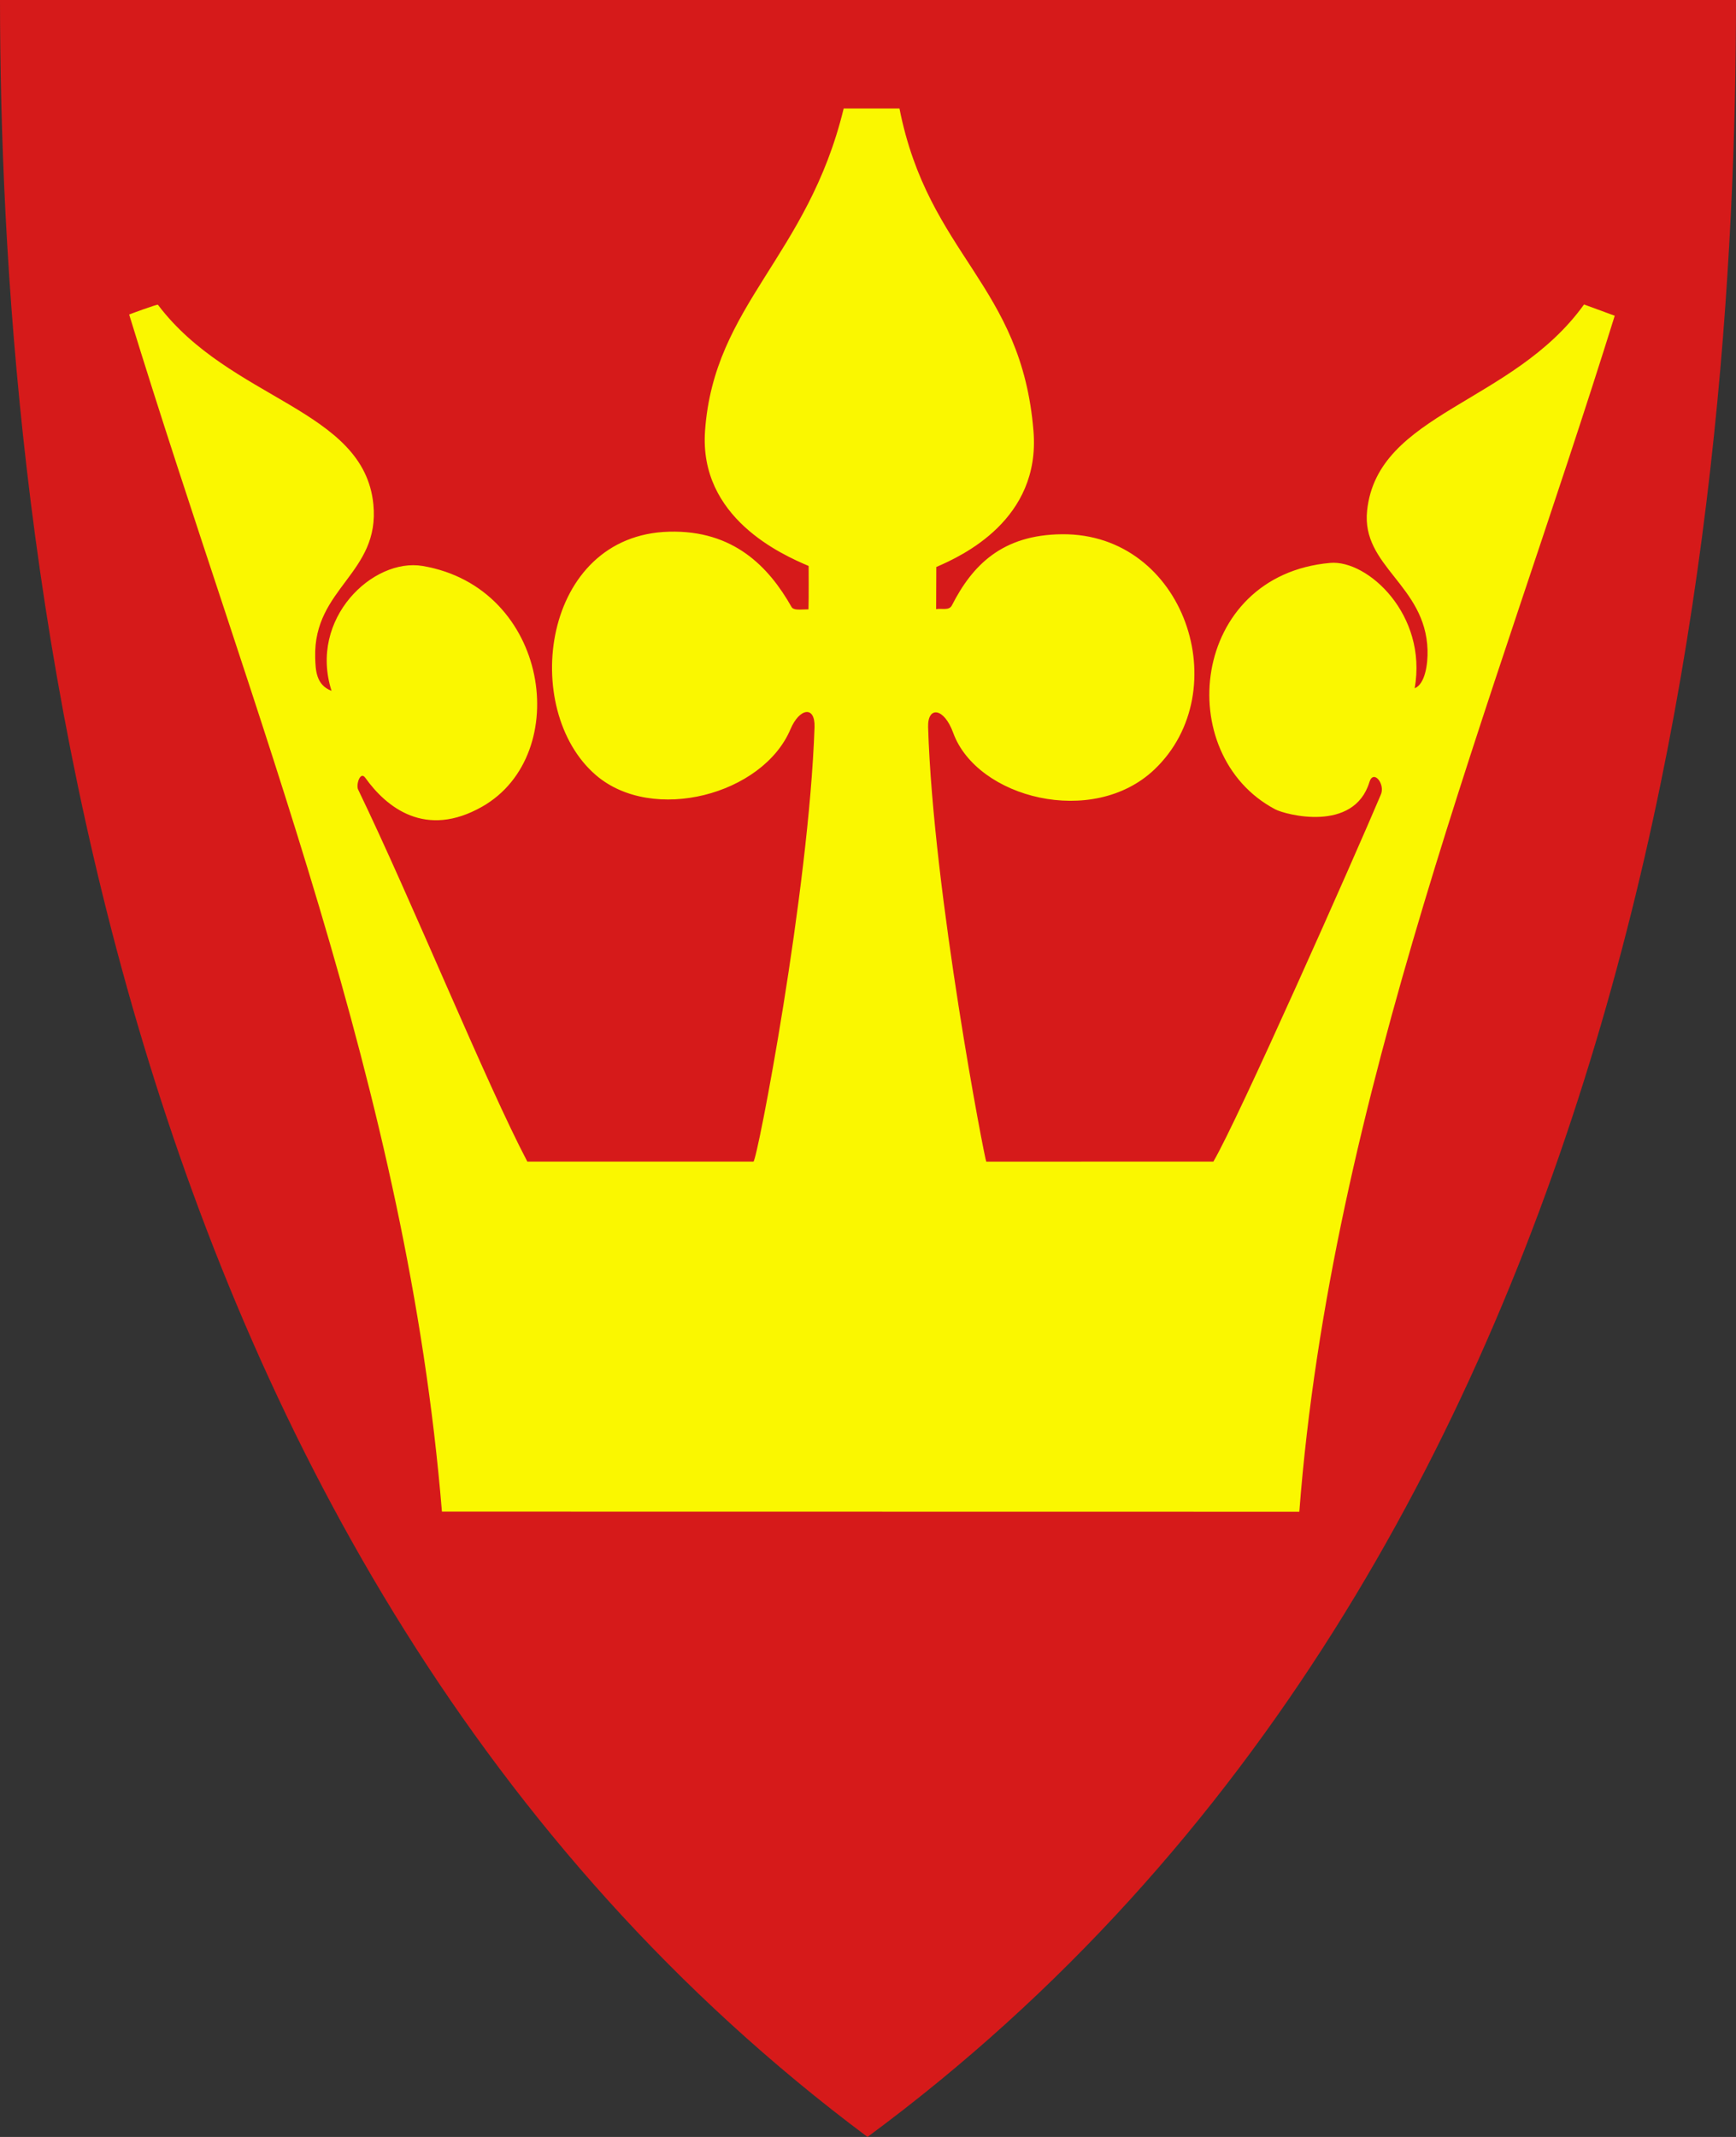
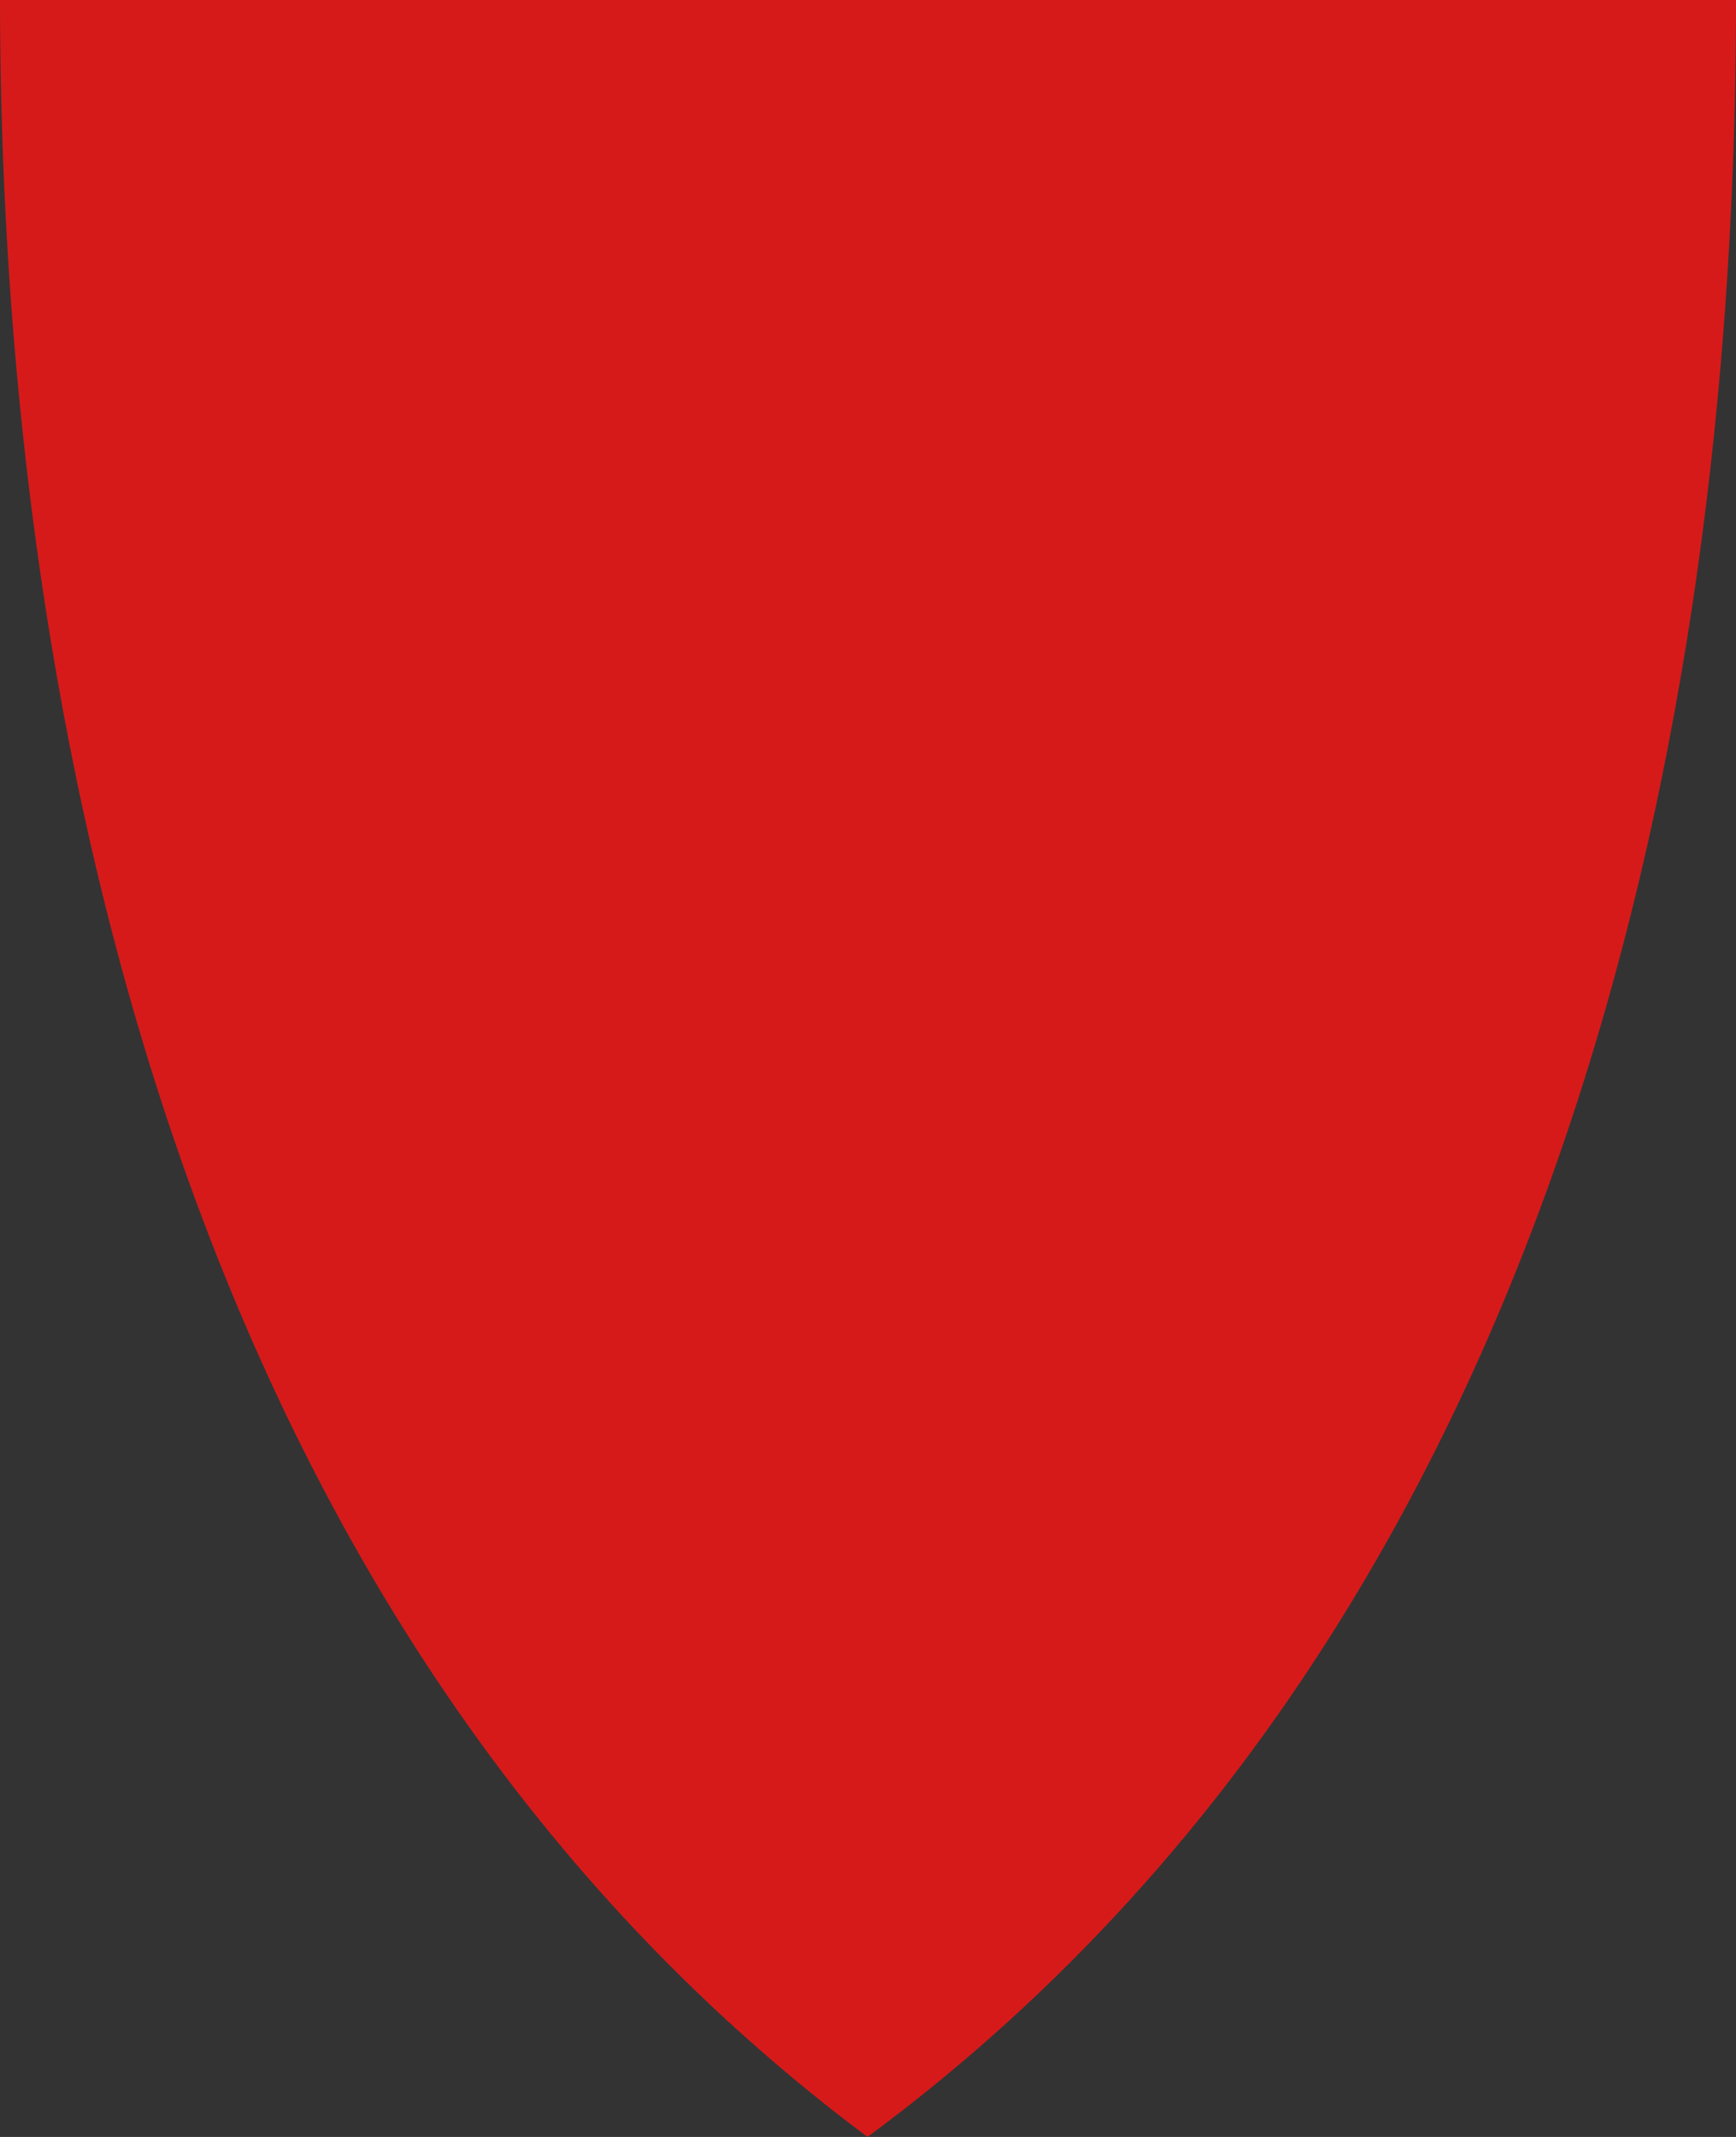
<svg xmlns="http://www.w3.org/2000/svg" version="1.1" width="390" height="480" id="svg4228">
  <rect width="100%" height="100%" fill="#333333" stroke="none" />
  <defs id="defs4232" />
  <path d="M 0,0 C 130,0 260,0 390,0 389.99,114.998 370.786,350.147 194.888,479.998 20.791,350.089 0.081,115.022 0,0 z" id="path4240-0" style="fill:#d61a1a;fill-opacity:1;stroke:none" />
-   <path d="m 29.016,70.65 c -0.006,-0.023 6.334,-2.364 6.461,-2.194 16.192,21.482 46.276,23.323 48.4,44.824 1.533,15.519 -13.464,18.773 -13.071,34.352 0.073,2.882 0.191,6.241 3.676,7.541 -5.189,-16.281 9.353,-29.93 20.46,-28.046 28.477,4.83 33.86,42.34 13.448,54.023 -12.831,7.343 -21.616,0.147 -26.322,-6.437 -1.161,-1.625 -2.138,1.628 -1.609,2.644 11.963,24.748 28.891,66.27 38.008,83.561 5.138,0.008 45.373,0.011 50.793,2.1e-4 0.825,-0.002 12.483,-60.724 13.727,-97.584 0.166,-4.904 -3.396,-4.292 -5.402,0.46 -6.215,14.721 -30.939,21.251 -43.678,10.345 -17.144,-14.676 -12.215,-53.978 16.437,-54.713 14.439,-0.37 22.358,7.869 27.471,16.897 0.472,0.834 1.935,0.566 3.814,0.546 0.084,-2.369 0.036,-9.742 0.036,-9.742 -5.969,-2.541 -24.661,-10.81 -23.276,-30.345 2.014,-28.392 23.065,-39.08 31.149,-72.414 l 12.529,0 c 6.558,33.104 27.46,39.378 30.115,72.529 1.583,19.773 -15.934,27.93 -21.839,30.46 l -0.037,9.475 c 1.188,-0.264 2.897,0.414 3.543,-0.854 4.572,-8.97 11.251,-15.872 24.77,-15.977 27.569,-0.214 39.272,35.267 20.69,52.874 -13.817,13.091 -39.839,6.38 -45.172,-8.276 -2.078,-5.711 -5.776,-6.044 -5.632,-1.264 1.116,37.109 12.789,97.485 13.062,97.586 8.551,-0.013 40.753,-0.011 51.018,-0.004 5.436,-9.169 31.654,-68.288 37.565,-82.289 1.204,-2.4 -1.591,-5.956 -2.505,-2.959 -3.489,11.446 -18.891,7.319 -21.147,6.129 -23.321,-12.305 -19.05,-52.599 12.35,-55.359 8.372,-0.736 21.878,11.604 18.966,28.161 2.353,-0.942 2.982,-5.482 2.888,-8.592 -0.44,-14.612 -14.89,-18.752 -13.578,-31.293 2.306,-22.034 32.72,-23.985 48.736,-46.322 l 6.897,2.529 C 335.733,157.639 298.983,247.096 291.897,339.569 L 99.282,339.54 C 91.479,244.745 56.984,161.746 29.016,70.65 z" id="path3783" style="fill:#faf700;fill-opacity:1;stroke:none" />
</svg>